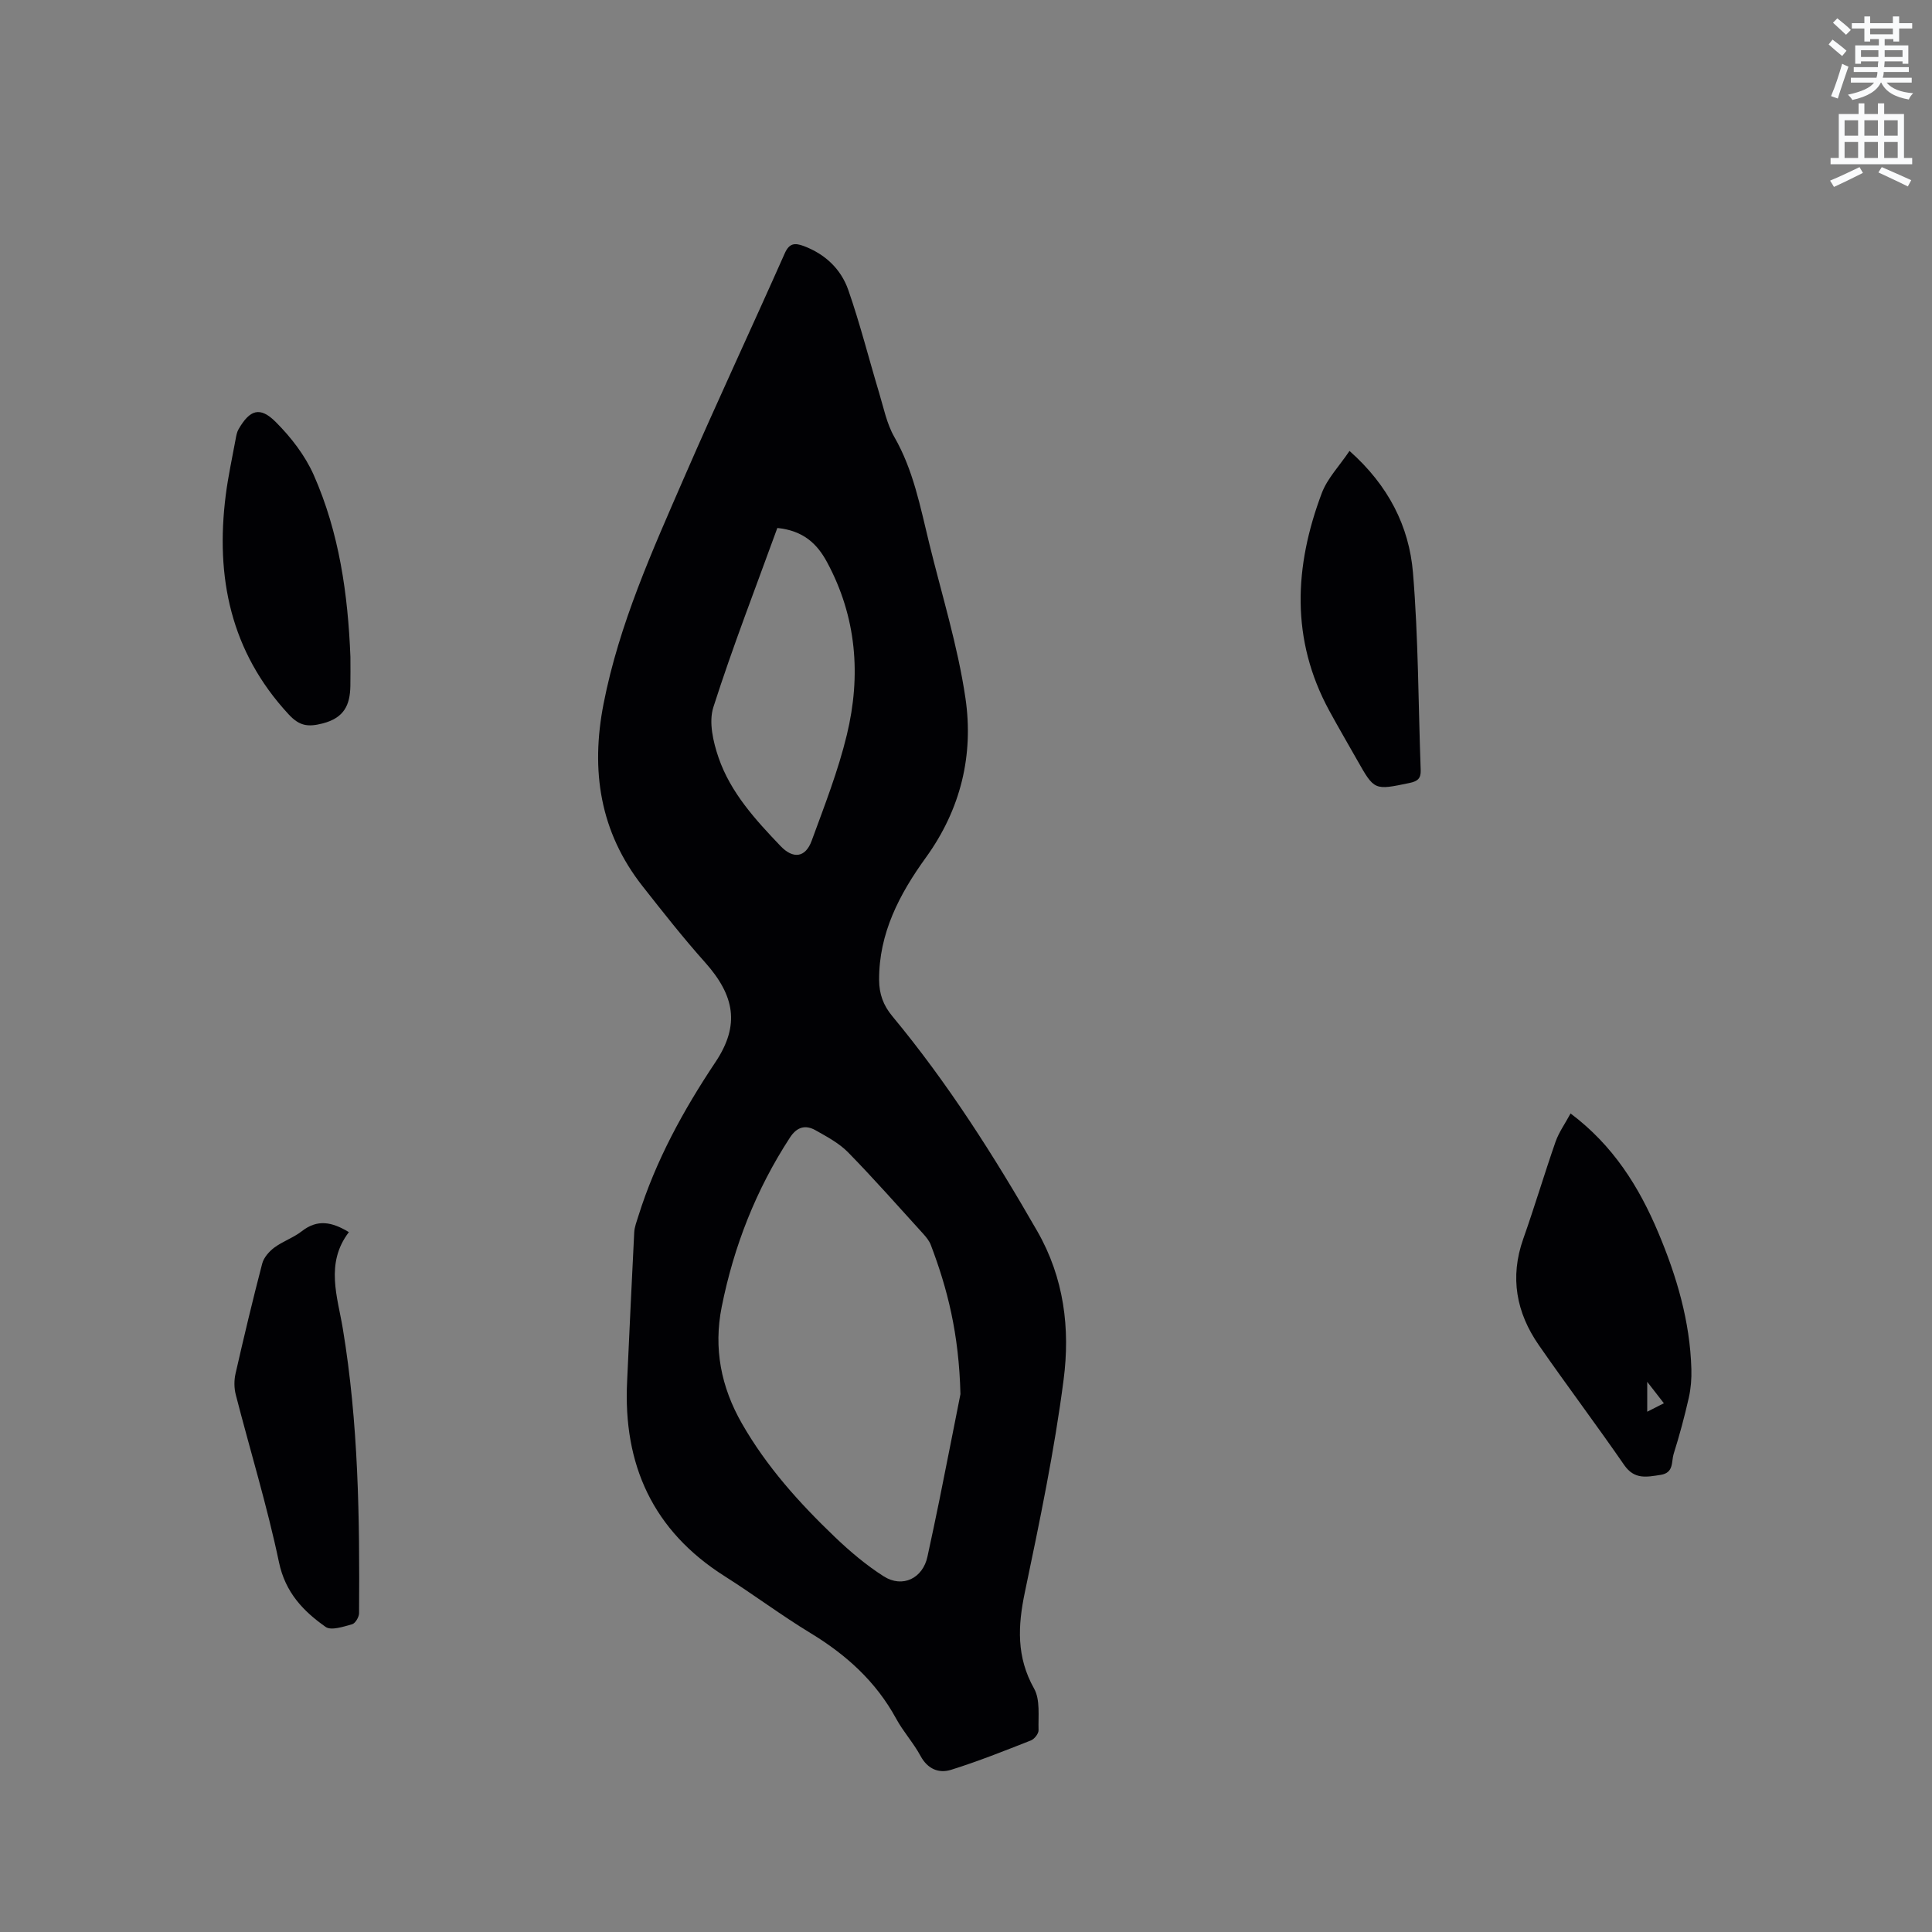
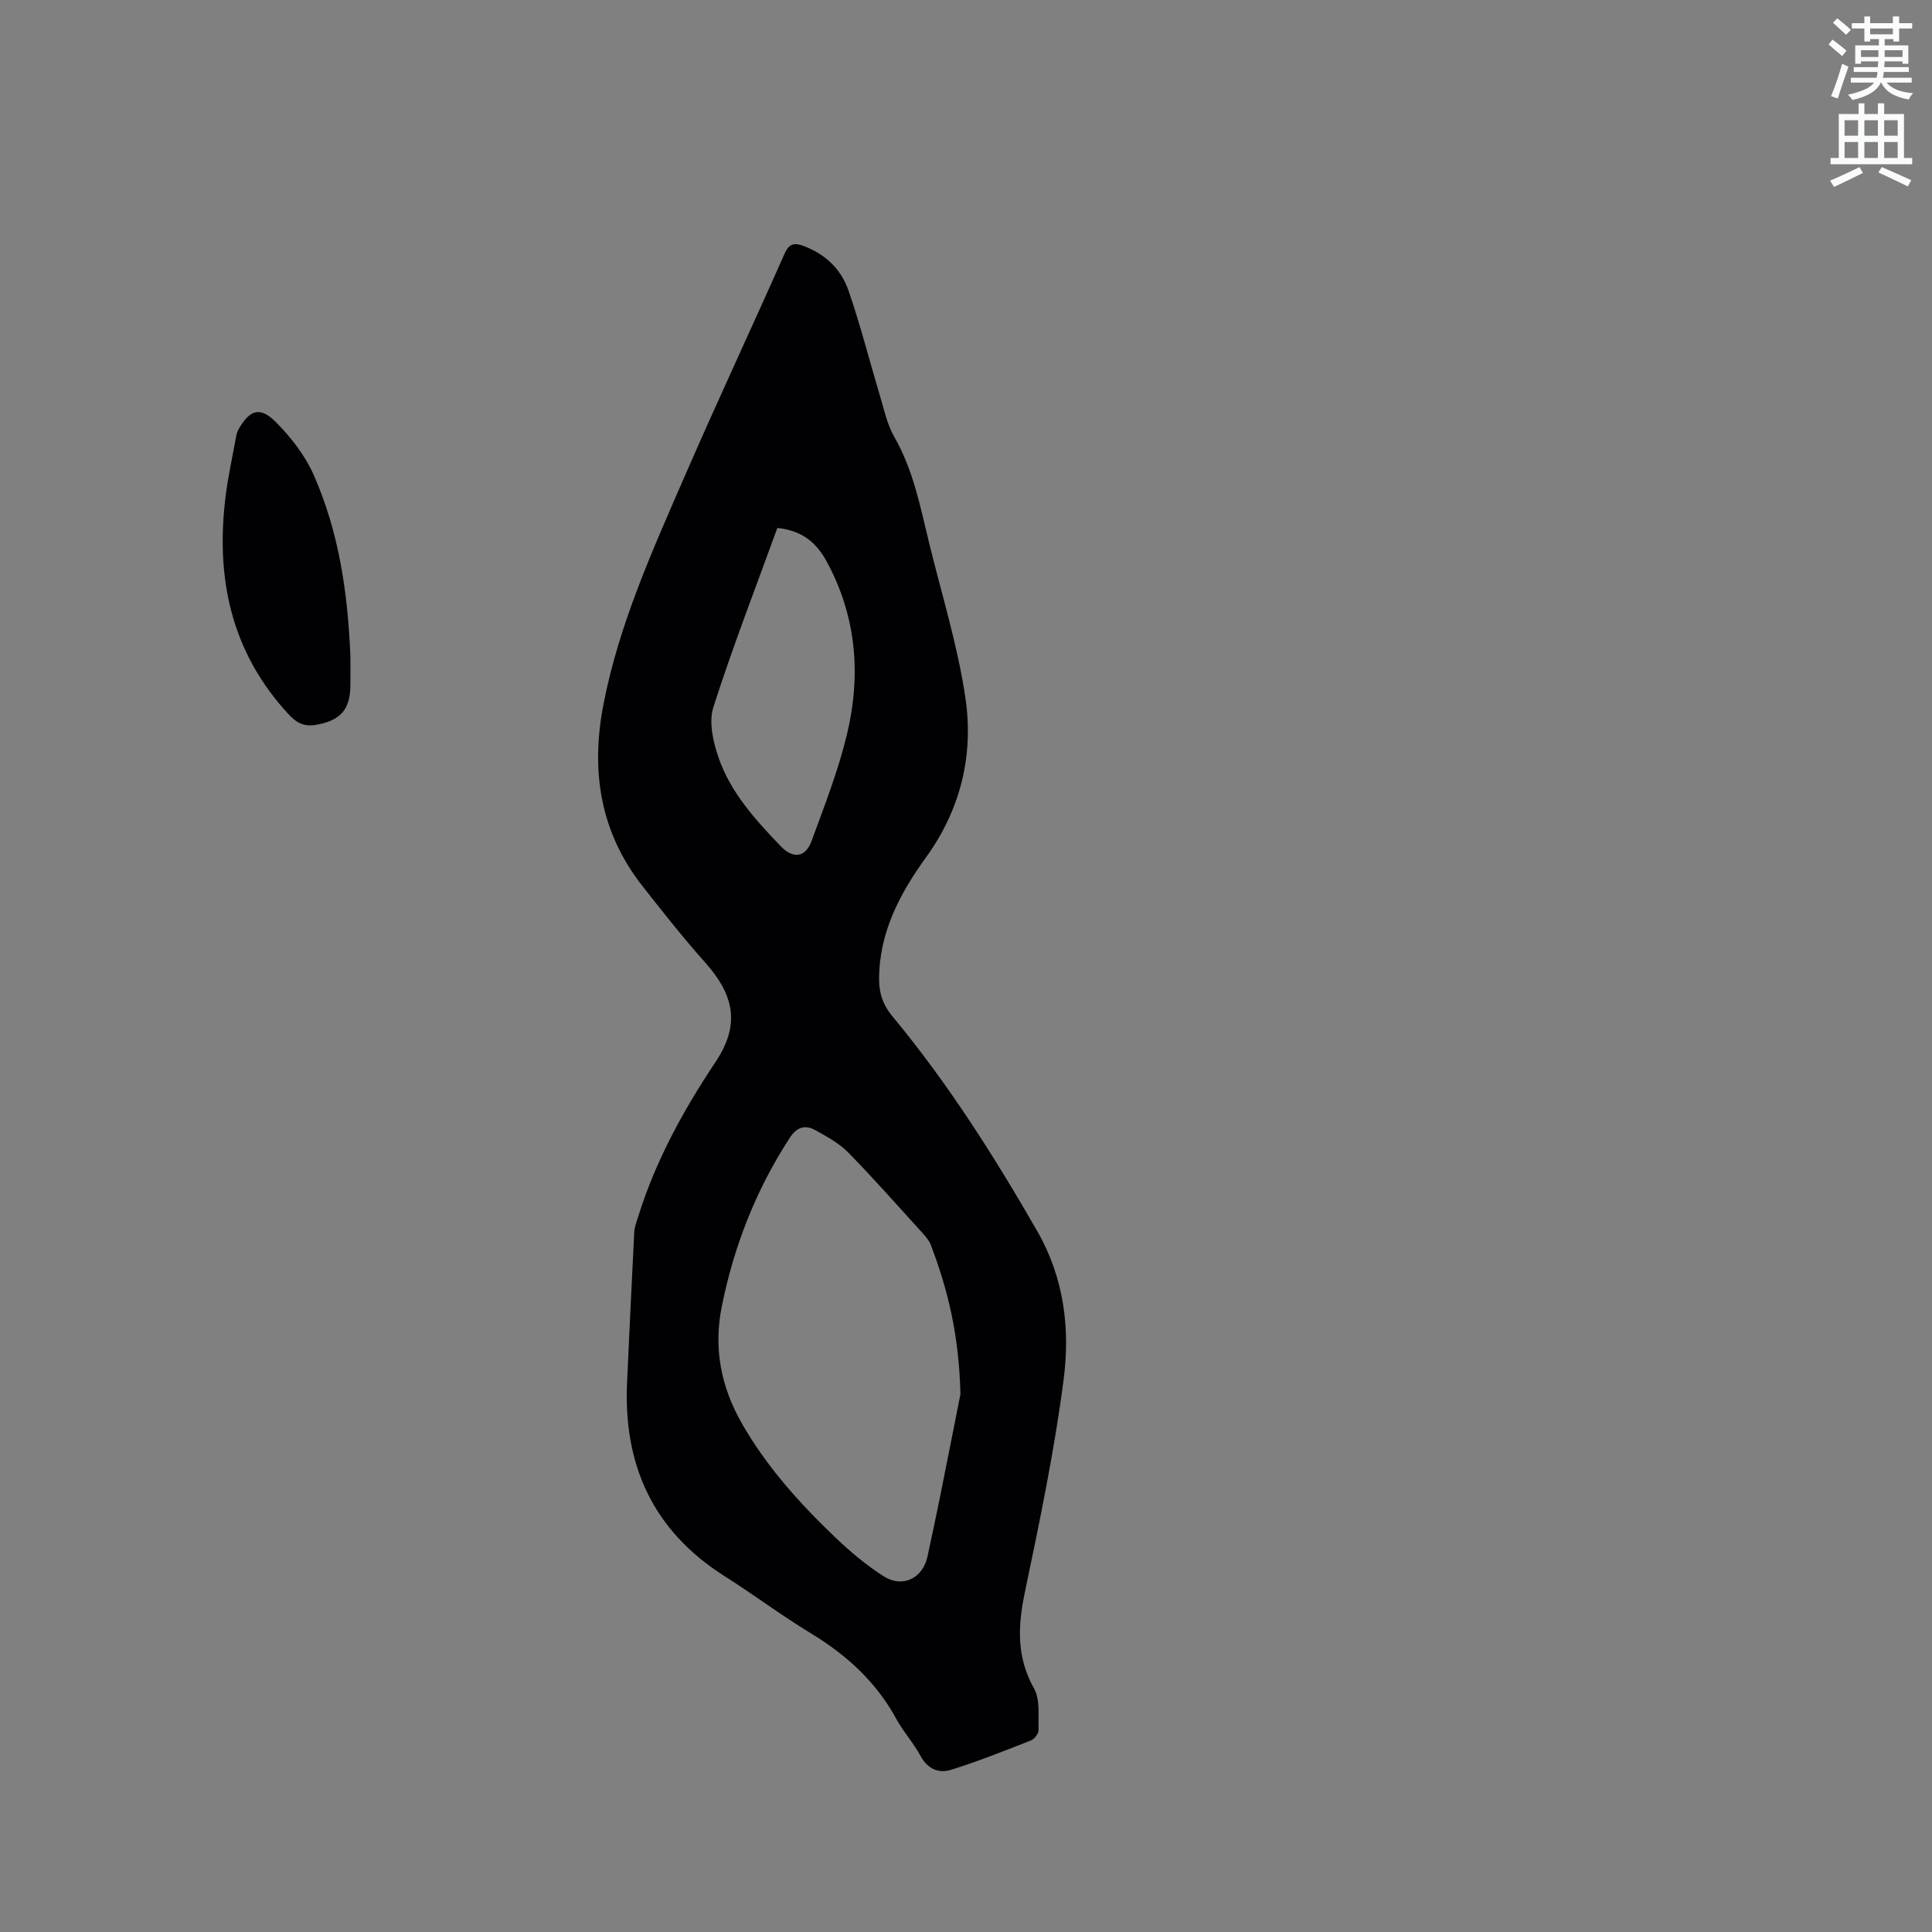
<svg xmlns="http://www.w3.org/2000/svg" enable-background="new 0 0 400 400" viewBox="0 0 400 400">
  <rect x="0" y="0" width="400" height="400" fill="#808080" stroke="none" />
  <path d="m378.6 9.2.8-1c.9.7 1.9 1.4 2.9 2.3l-.9 1.1c-1.1-.9-2-1.7-2.8-2.4zm.5 10.7c.9-2.1 1.6-4.3 2.3-6.7.4.2.8.4 1.3.6-.7 2.1-1.5 4.3-2.2 6.6zm.4-15.2.9-.9c1 .8 2 1.6 2.8 2.4l-1 1c-1-.9-1.9-1.8-2.7-2.5zm12.5-1.3h1.2v1.4h2.7v1.1h-2.7v2.7h-1.2v-.5h-1.8v1.3h4.9v3.8h-1.2v-.5h-3.7c0 .4-.1.9-.1 1.2h5.1v1h-5.2c0 .5-.1.9-.2 1.2h6v1h-5.2c1.1 1.3 2.9 2 5.5 2.2-.4.4-.7.8-.9 1.3-2.9-.5-4.8-1.6-5.7-3.5h-.1c-.8 1.7-2.7 2.9-5.9 3.6-.2-.4-.6-.8-.9-1.1 2.8-.6 4.6-1.4 5.4-2.5h-4.8v-1h5.3c.1-.3.2-.7.2-1.2h-4.9v-1h5c0-.4 0-.8.1-1.2h-3.6v.5h-1.2v-3.8h4.9v-1.3h-1.8v.5h-1.2v-2.7h-2.6v-1.1h2.6v-1.4h1.2v1.4h4.7v-1.4zm-6.7 8.4h3.6c0-.4 0-.9 0-1.4h-3.6zm1.9-4.7h4.7v-1.2h-4.7zm6.7 3.3h-3.7v1.4h3.7z" fill="#fafbfc" />
  <path d="m384.7 21.4h1.3v2.2h2.8v-2.2h1.3v2.2h4.1v9.1h1.7v1.3h-16.9v-1.3h1.7v-9.1h4.1v-2.2zm.3 13.2.7 1.2c-1.8.9-3.8 1.9-6 2.9-.2-.4-.5-.8-.8-1.3 2.4-1 4.4-2 6.1-2.8zm-3.1-6.5h2.8v-3.2h-2.8zm0 4.6h2.8v-3.3h-2.8zm4.1-4.6h2.8v-3.2h-2.8zm0 4.6h2.8v-3.3h-2.8zm3.6 1.9c2.1.9 4.1 1.8 6.1 2.7l-.7 1.3c-2.2-1.1-4.2-2-6.1-2.9zm3.3-9.7h-2.8v3.2h2.8zm-2.8 7.8h2.8v-3.3h-2.8z" fill="#fafbfc" />
  <g fill="#010104">
    <path d="m129.84 285.95c.48-10.27.94-20.54 1.47-30.81.06-1.13.51-2.25.85-3.35 3.6-11.5 9.3-21.9 15.98-31.91 5.13-7.69 3.93-13.8-2.18-20.65-4.51-5.05-8.71-10.39-12.9-15.72-8.88-11.27-10.8-24.03-8.09-37.84 3.22-16.47 10.08-31.63 16.7-46.86 6.75-15.53 13.93-30.87 20.8-46.35.95-2.15 2.1-2.2 3.94-1.52 4.45 1.67 7.71 4.78 9.22 9.1 2.43 6.97 4.24 14.17 6.37 21.25.94 3.1 1.58 6.42 3.16 9.18 3.94 6.85 5.37 14.44 7.2 21.92 2.61 10.69 5.92 21.27 7.52 32.11 1.74 11.81-.96 23.06-8.19 33.05-5.44 7.53-9.74 15.66-9.68 25.37.02 2.84.84 5.2 2.75 7.49 11.47 13.82 21.05 28.92 29.99 44.48 5.57 9.71 6.83 20.22 5.46 30.75-1.91 14.77-4.97 29.41-8.02 44-1.47 7.01-1.77 13.41 1.9 19.95 1.31 2.33.84 5.72.93 8.63.02.71-.85 1.82-1.56 2.11-5.47 2.15-10.95 4.34-16.55 6.09-2.53.79-4.86-.15-6.33-2.88-1.45-2.69-3.58-5.02-5.04-7.71-4.18-7.67-10.32-13.22-17.72-17.71-6.06-3.68-11.76-7.96-17.75-11.76-14.91-9.42-21.09-23.14-20.23-40.41zm69.01 2.69c-.31-12.56-2.7-21.85-6.14-30.9-.33-.86-.97-1.63-1.6-2.33-5.13-5.64-10.18-11.37-15.51-16.82-1.86-1.9-4.37-3.24-6.73-4.57-2.1-1.19-3.87-.73-5.32 1.5-7.02 10.77-11.62 22.5-14.13 35.06-1.71 8.57-.15 16.57 4.19 24.15 5.11 8.93 11.89 16.46 19.25 23.5 3.12 2.98 6.47 5.82 10.1 8.13 3.93 2.5 8.11.38 9.06-4.08.84-3.93 1.7-7.86 2.49-11.8 1.64-8.16 3.25-16.34 4.34-21.84zm-37.91-179.33c-4.46 12.29-9.24 24.58-13.25 37.12-.98 3.08-.04 7.17 1.08 10.43 2.49 7.24 7.63 12.86 12.84 18.31 2.58 2.71 5.15 2.43 6.44-1.11 2.65-7.23 5.48-14.46 7.28-21.92 2.97-12.29 2.03-24.39-4.11-35.77-2.06-3.82-4.92-6.51-10.28-7.06z" />
-     <path d="m325.17 230.53c8.84 6.64 14.18 15.2 18.17 24.69 3.8 9.03 6.56 18.34 6.84 28.23.06 1.98-.1 4.01-.53 5.93-.89 3.92-1.93 7.81-3.14 11.64-.5 1.59.1 3.91-2.71 4.34-2.89.44-5.41 1.01-7.52-2.03-5.77-8.36-11.89-16.48-17.68-24.83-4.67-6.73-6.04-14.04-3.23-22 2.36-6.67 4.37-13.46 6.7-20.14.69-1.95 1.95-3.7 3.1-5.83zm19.32 60c-1.18-1.53-2.09-2.7-3.45-4.44v6.19c1.25-.64 2.15-1.1 3.45-1.75z" />
-     <path d="m72.23 255.1c-4.95 6.48-2.33 13.44-1.25 20 3.24 19.54 3.5 39.21 3.36 58.91-.01.8-.79 2.1-1.45 2.28-1.79.49-4.33 1.36-5.48.54-4.65-3.28-8.34-7.14-9.65-13.38-2.45-11.68-5.97-23.13-8.95-34.71-.35-1.36-.36-2.95-.05-4.32 1.74-7.63 3.55-15.25 5.53-22.82.33-1.25 1.43-2.5 2.5-3.3 1.77-1.31 3.98-2.05 5.71-3.4 3.2-2.5 6.2-1.95 9.73.2z" />
-     <path d="m279.4 93.36c8.07 7.16 12.34 15.61 13.14 25.2 1.13 13.58 1.1 27.26 1.6 40.9.06 1.73-.65 2.3-2.33 2.65-7.26 1.51-7.25 1.58-10.82-4.74-1.93-3.41-3.91-6.79-5.78-10.23-8.02-14.75-7.26-29.88-1.55-45.04 1.15-3.06 3.63-5.6 5.74-8.74z" />
    <path d="m72.55 136c0 2.01.03 4.02-.01 6.03-.07 3.94-1.29 6.6-5.74 7.75-3.12.8-4.84.49-7.04-1.88-12.03-12.99-15.18-28.42-13.02-45.4.49-3.87 1.34-7.71 2.04-11.55.13-.72.26-1.49.62-2.1 2.33-4.03 4.43-4.75 7.7-1.47 3.14 3.14 6.05 6.9 7.84 10.93 5.29 11.94 7.1 24.73 7.61 37.69z" />
  </g>
</svg>